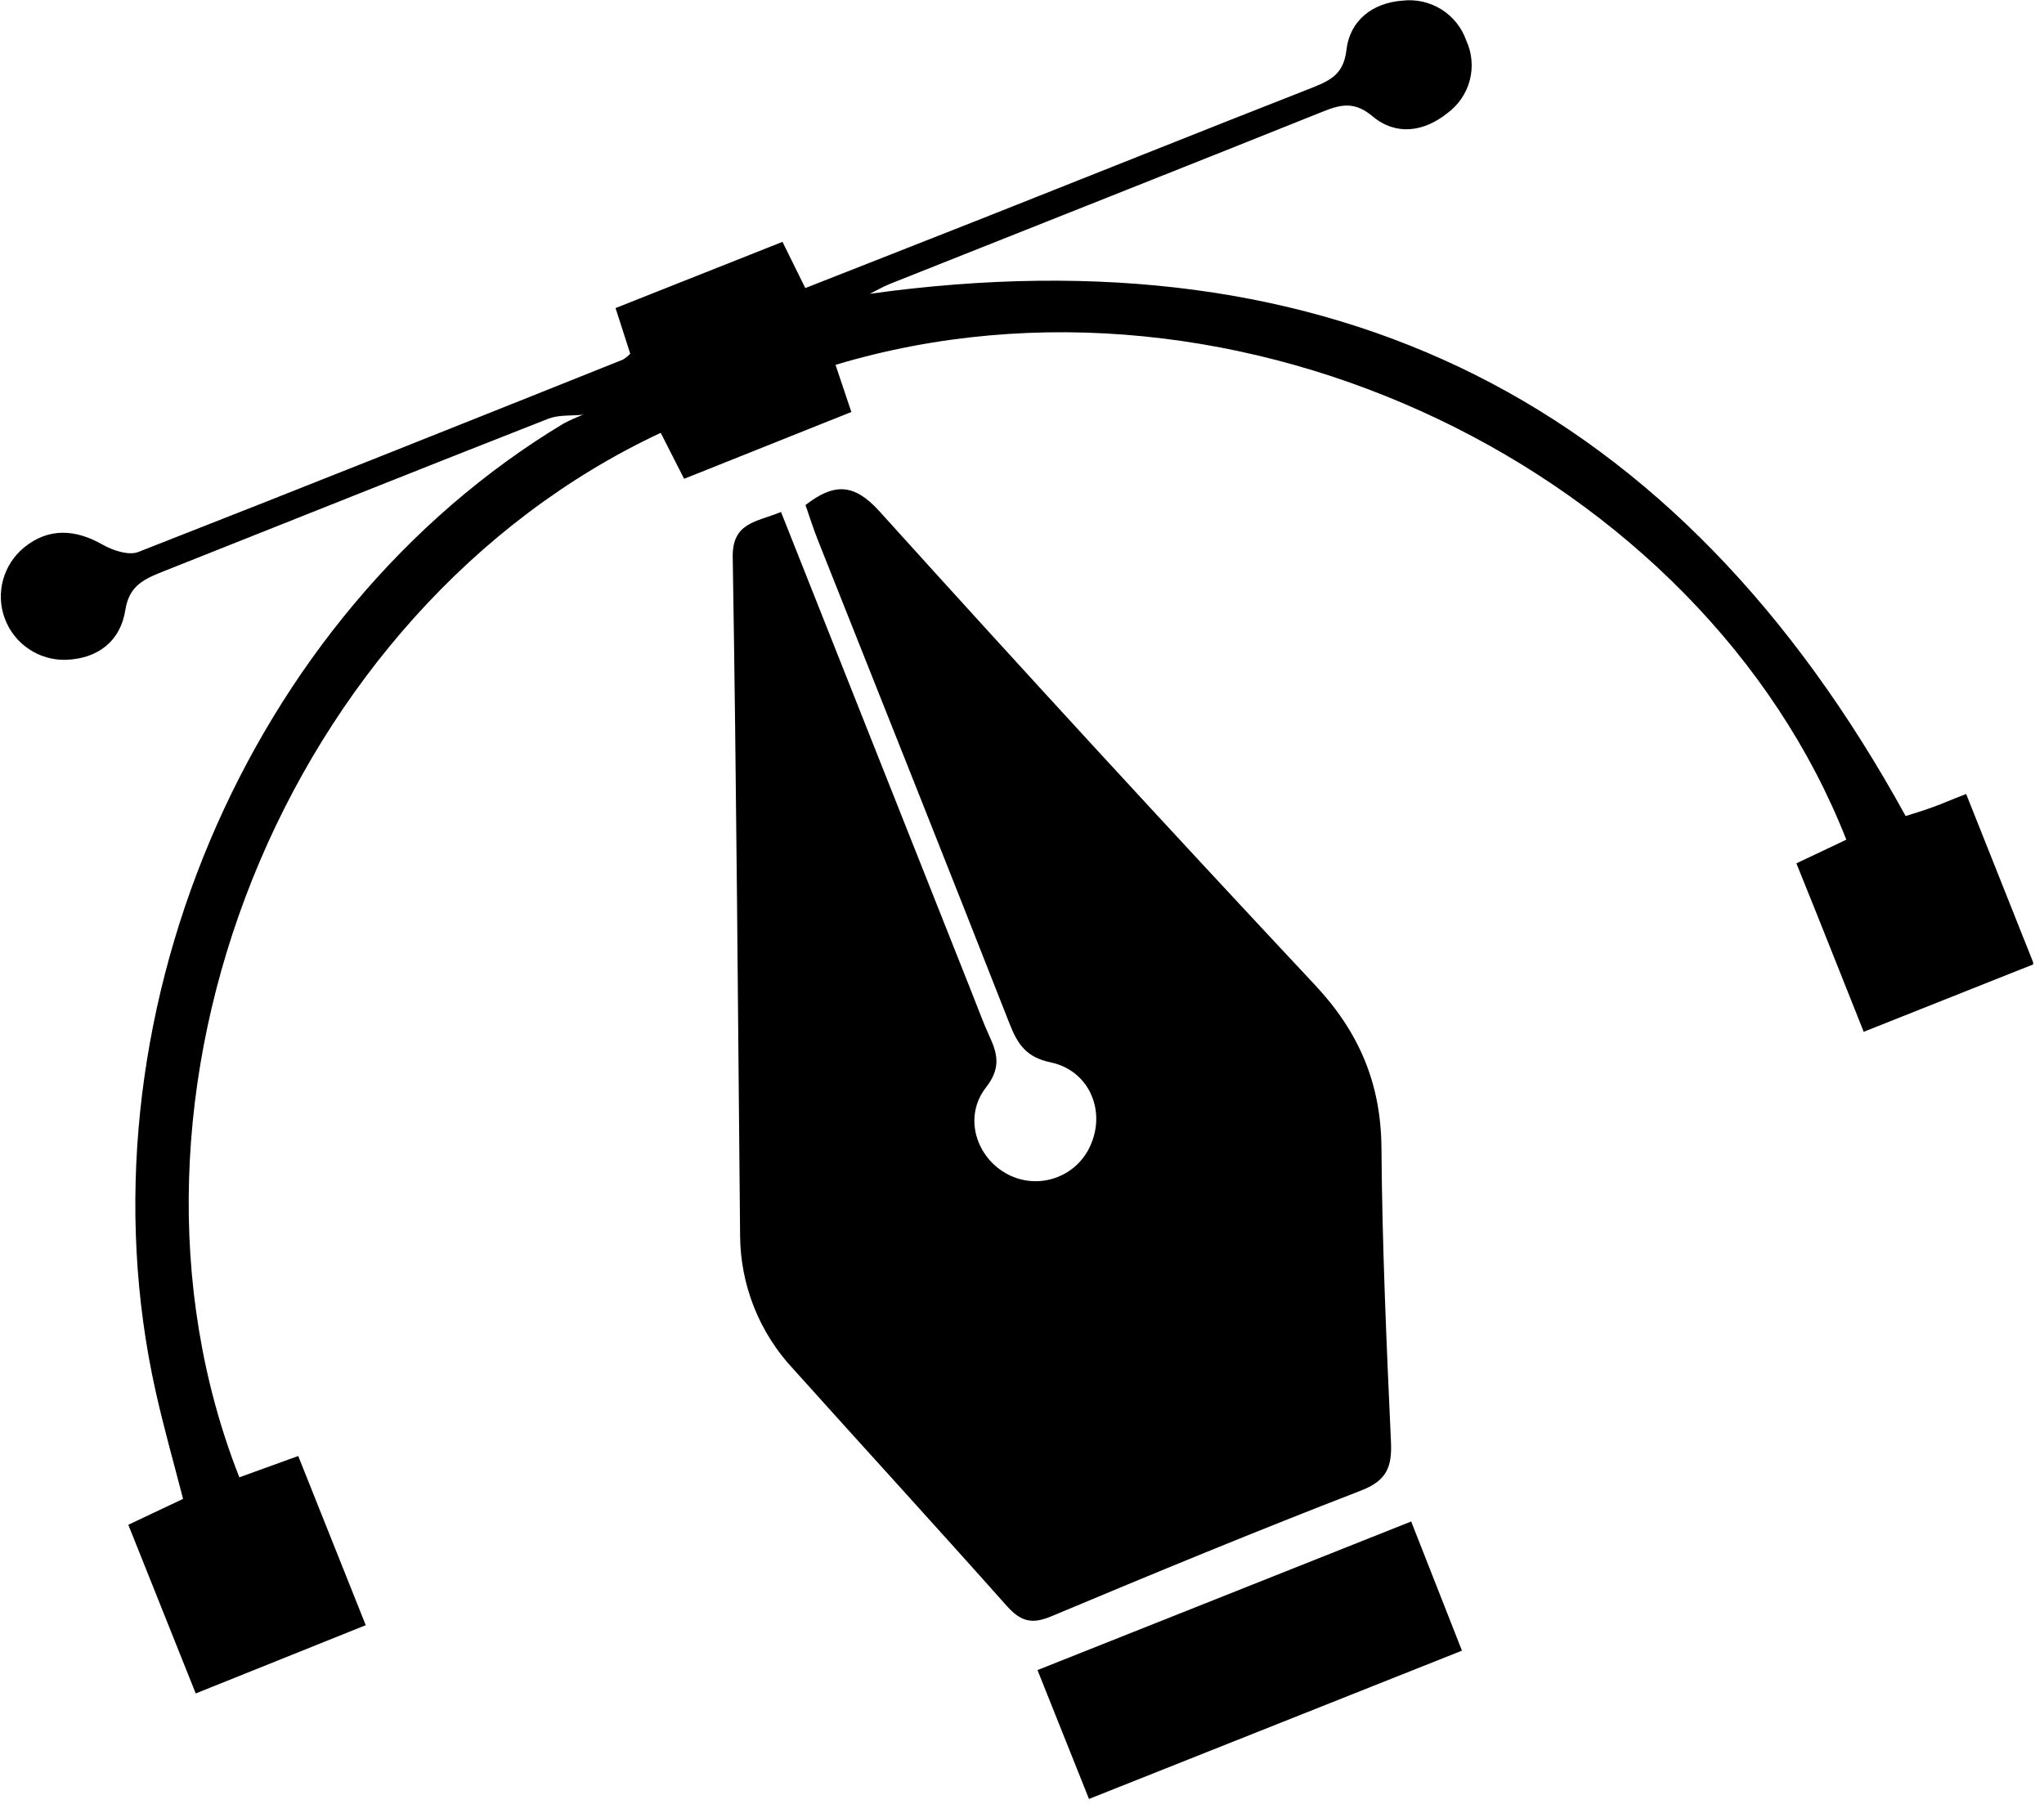
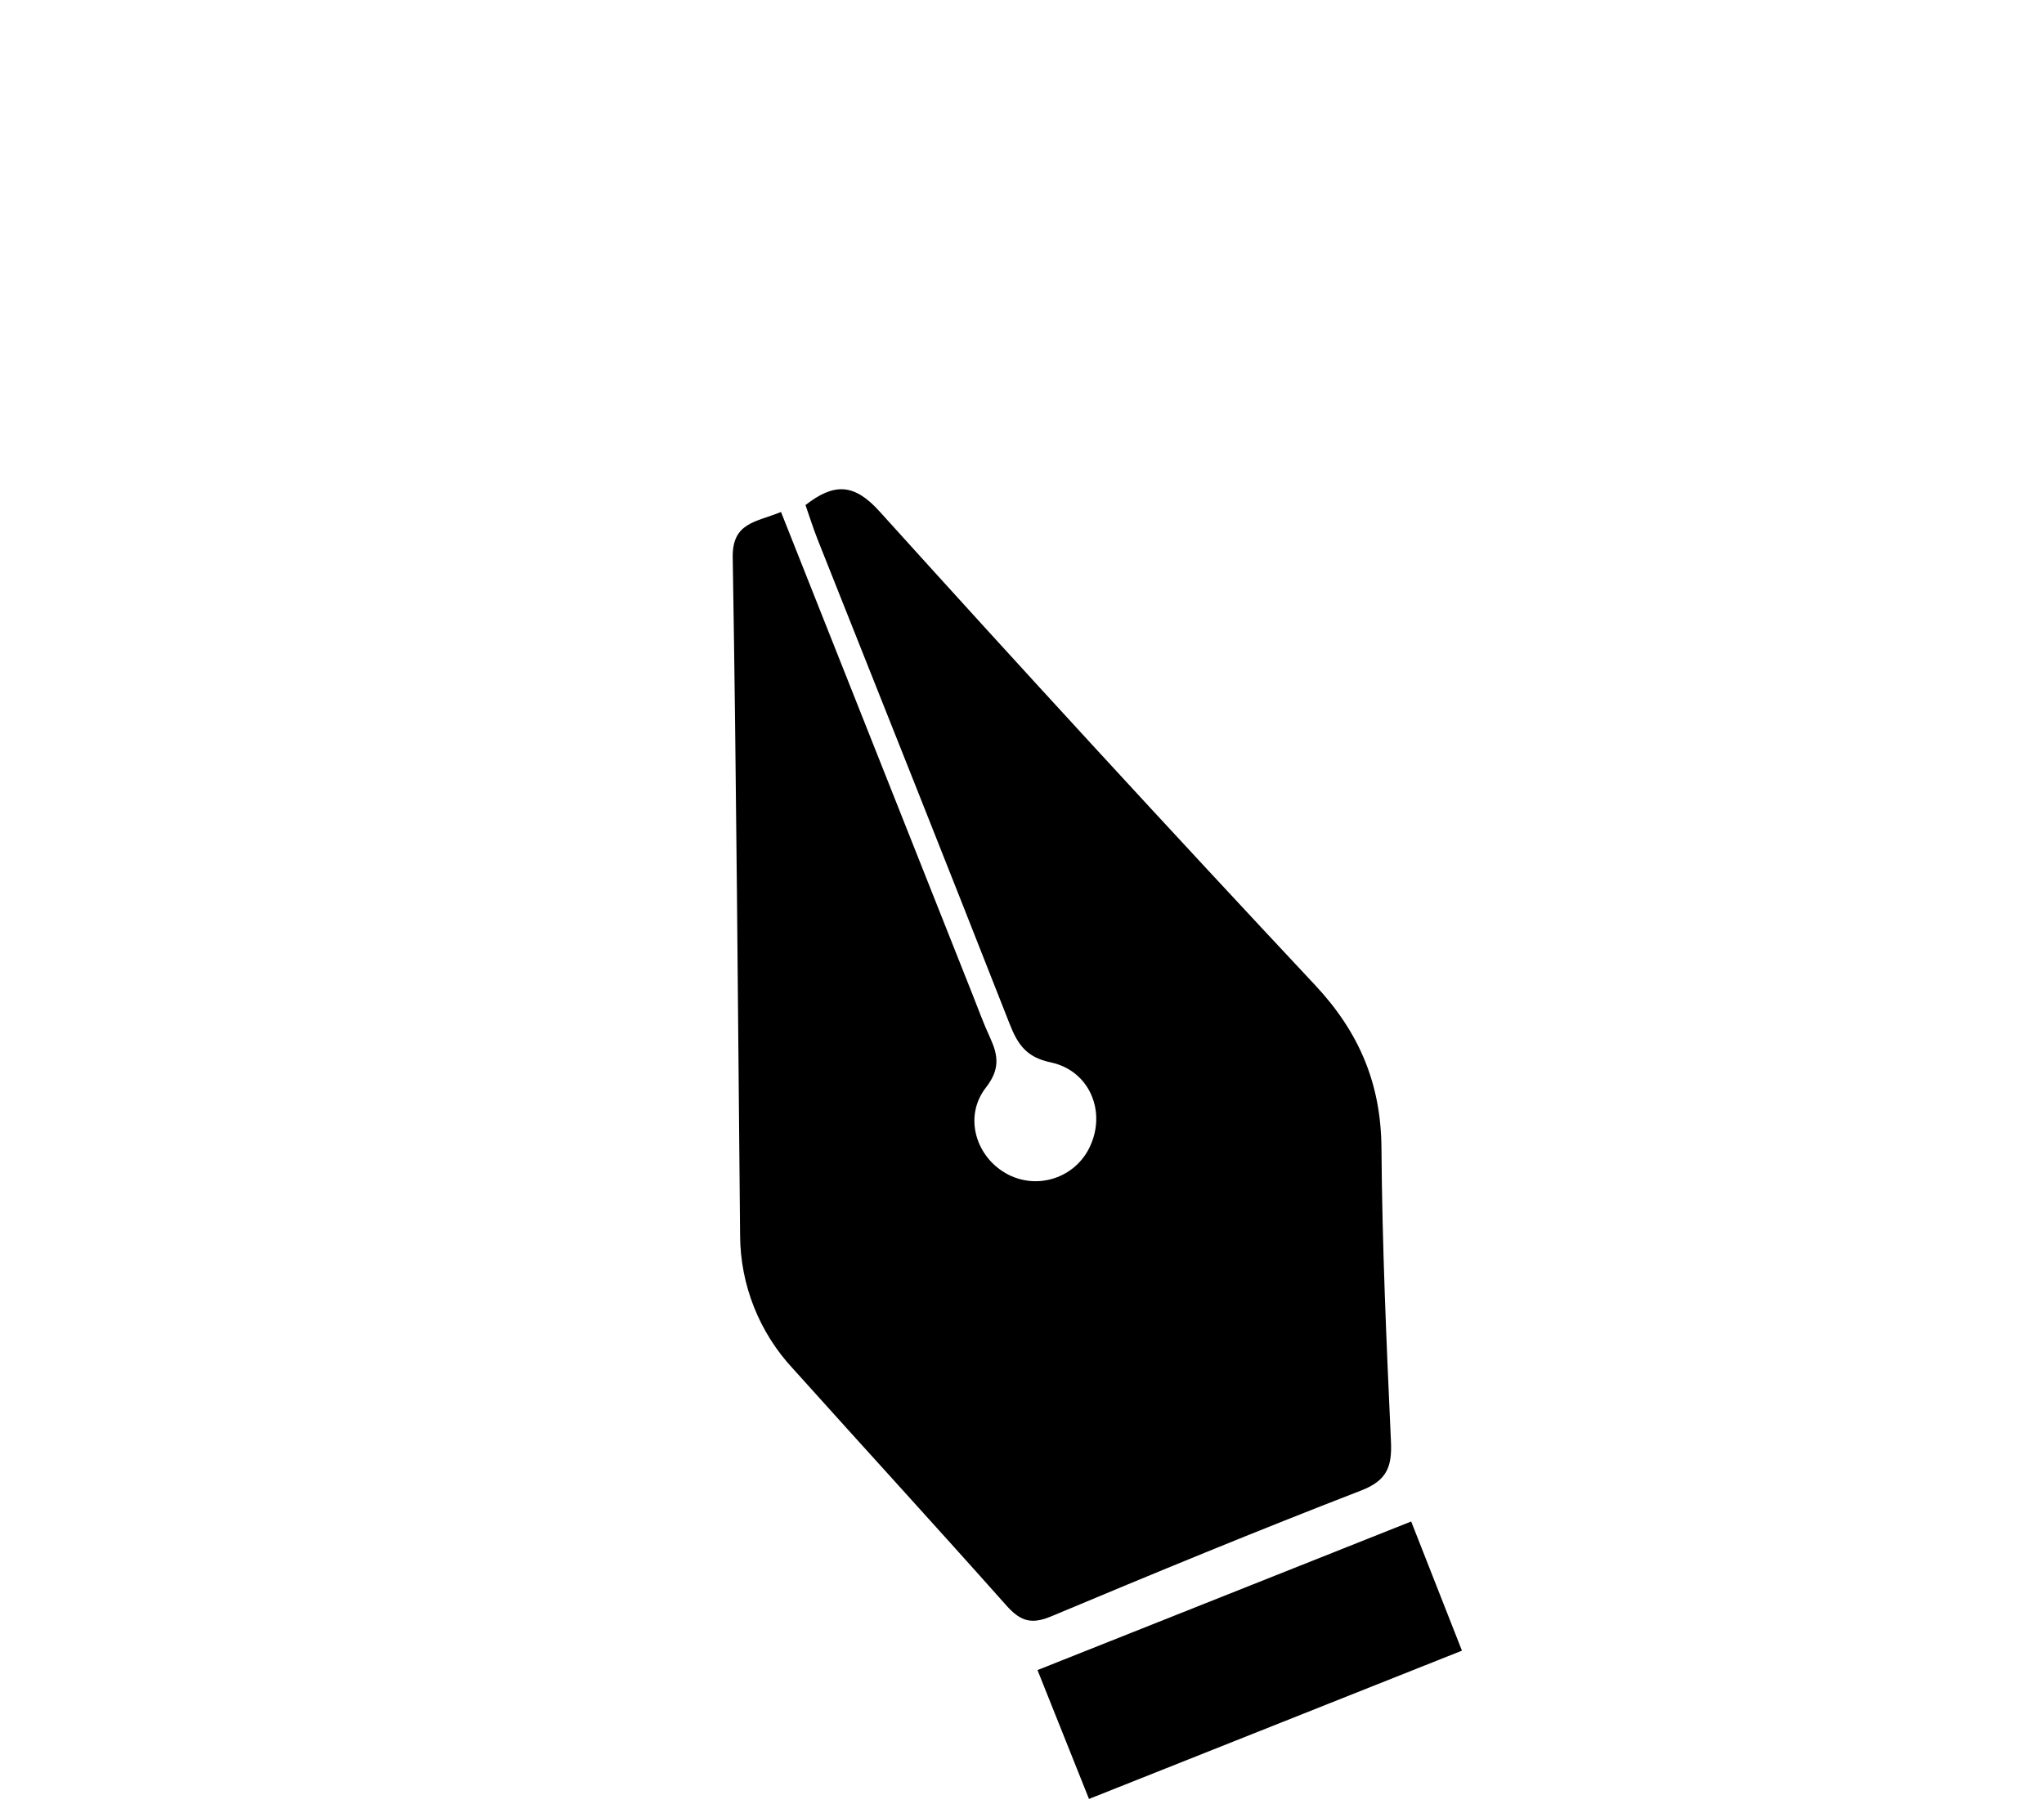
<svg xmlns="http://www.w3.org/2000/svg" width="62" height="55" viewBox="0 0 62 55" fill="none">
  <g clip-path="url(#clip0_443_986)">
    <path d="M23.69 15.533L29.492 30.155C29.671 30.602 29.834 31.059 30.037 31.494C30.28 32.03 30.336 32.445 29.903 32.999C29.211 33.891 29.61 35.148 30.599 35.646C30.825 35.758 31.071 35.823 31.322 35.836C31.574 35.848 31.826 35.808 32.061 35.718C32.297 35.628 32.511 35.491 32.69 35.314C32.869 35.137 33.01 34.925 33.103 34.69C33.529 33.659 33.021 32.483 31.882 32.235C31.139 32.081 30.874 31.698 30.628 31.073C28.7 26.163 26.743 21.253 24.797 16.359C24.663 16.017 24.553 15.669 24.433 15.323C25.294 14.654 25.904 14.654 26.682 15.52C31.042 20.349 35.446 25.14 39.894 29.892C41.216 31.305 41.883 32.858 41.903 34.802C41.925 37.777 42.055 40.752 42.191 43.729C42.227 44.495 42.075 44.919 41.282 45.224C38.129 46.443 35.002 47.733 31.885 49.041C31.293 49.288 30.965 49.194 30.546 48.733C28.399 46.318 26.212 43.93 24.058 41.531C23.03 40.431 22.455 38.983 22.449 37.478C22.382 30.635 22.339 23.791 22.226 16.946C22.194 15.848 22.92 15.85 23.69 15.533Z" fill="black" />
-     <path d="M17.689 12.583C17.339 12.618 16.959 12.583 16.645 12.699C12.701 14.245 8.771 15.823 4.832 17.385C4.287 17.608 3.91 17.832 3.803 18.501C3.656 19.454 2.971 19.983 2.002 20.019C1.601 20.03 1.207 19.916 0.874 19.692C0.541 19.468 0.287 19.146 0.147 18.77C0.006 18.394 -0.013 17.984 0.092 17.597C0.197 17.21 0.42 16.865 0.73 16.611C1.471 16.004 2.292 16.053 3.118 16.528C3.424 16.702 3.895 16.856 4.183 16.752C9.092 14.83 14.002 12.868 18.894 10.911C18.976 10.861 19.051 10.801 19.117 10.732L18.671 9.347L23.735 7.338L24.427 8.74C26.295 8.005 28.149 7.278 30.006 6.544C33.287 5.245 36.563 3.93 39.85 2.642C40.397 2.419 40.759 2.221 40.841 1.515C40.944 0.623 41.629 0.087 42.538 0.02C42.95 -0.029 43.368 0.064 43.721 0.285C44.073 0.505 44.34 0.839 44.477 1.232C44.65 1.61 44.687 2.037 44.581 2.44C44.474 2.842 44.232 3.195 43.894 3.439C43.194 3.999 42.348 4.127 41.636 3.531C41.107 3.084 40.696 3.156 40.143 3.379C35.764 5.135 31.374 6.869 26.989 8.615C26.766 8.706 26.543 8.838 26.38 8.914C40.426 6.965 50.891 12.165 57.803 24.759C58.026 24.69 58.329 24.596 58.633 24.487C58.936 24.377 59.182 24.264 59.639 24.09L61.693 29.252L56.531 31.305C55.839 29.571 55.191 27.924 54.489 26.194L56.004 25.476C51.634 14.339 37.603 7.398 25.344 11.069L25.824 12.5L20.751 14.527L20.041 13.132C8.599 18.488 2.725 33.304 7.26 44.822L9.046 44.175L11.094 49.308L5.937 51.379L3.892 46.262L5.553 45.476C5.265 44.361 4.961 43.289 4.72 42.209C2.234 31.05 7.468 18.642 17.098 12.848C17.291 12.747 17.49 12.658 17.694 12.58L17.66 12.525L17.689 12.583Z" fill="black" />
    <path d="M42.805 46.162L44.345 50.081L33.032 54.58C32.508 53.272 32.005 52.013 31.47 50.67L42.805 46.162Z" fill="black" />
  </g>
  <defs>
    <clipPath id="clip0_443_986">
      <rect width="61.67" height="54.573" fill="white" />
    </clipPath>
  </defs>
</svg>